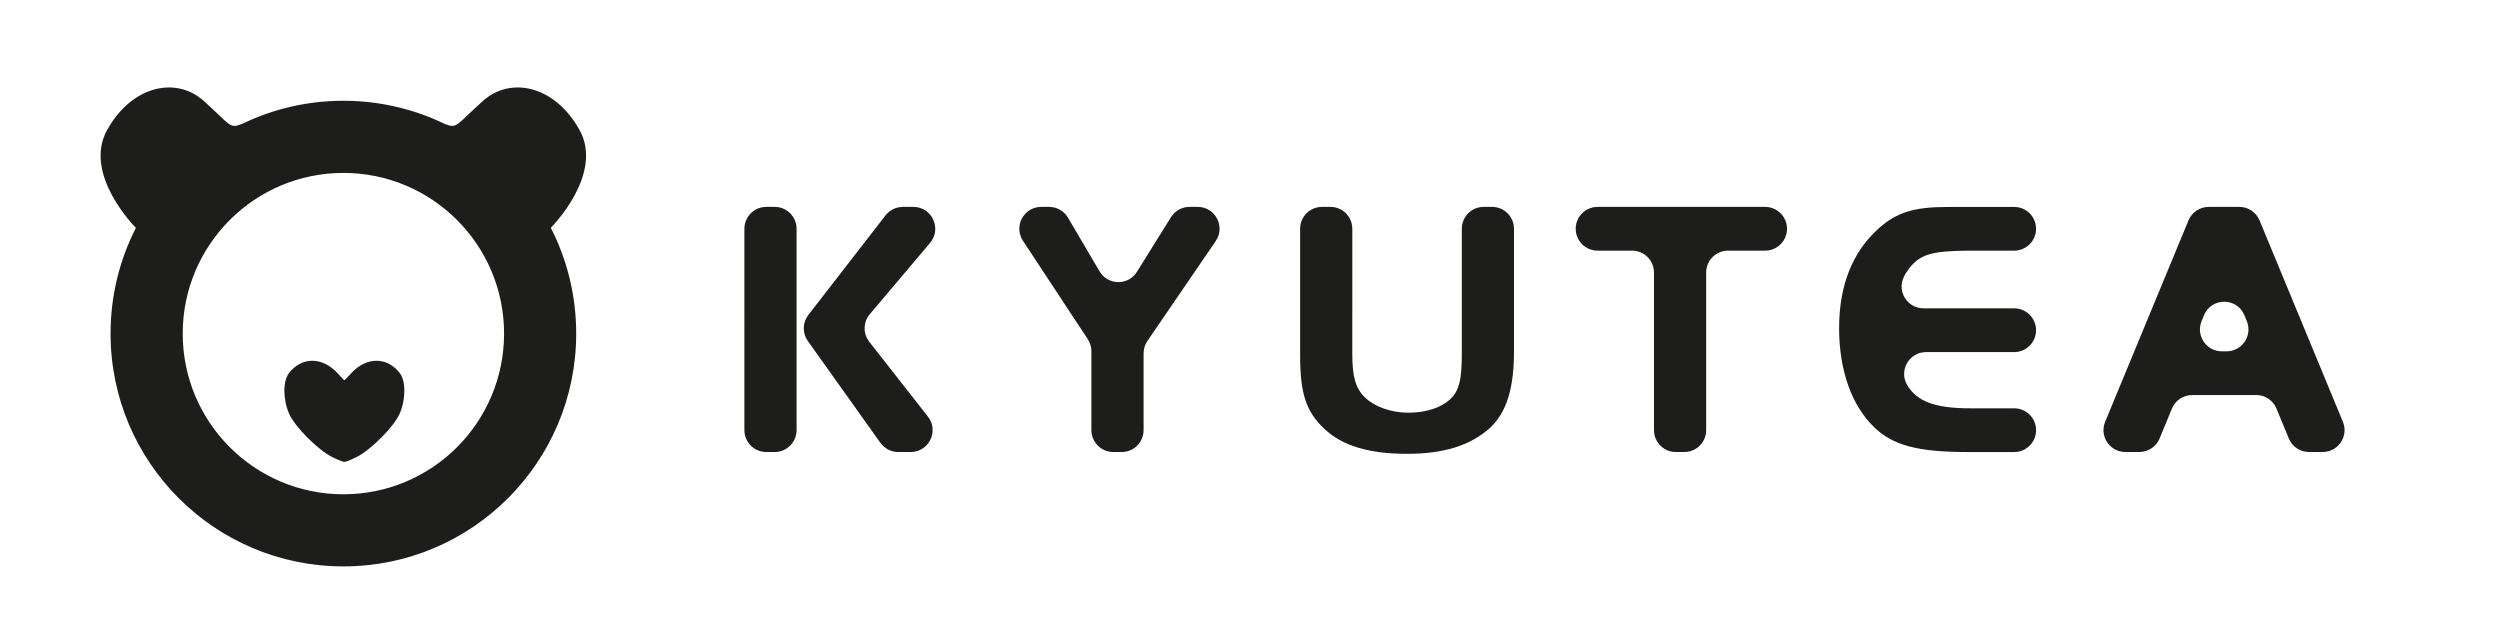
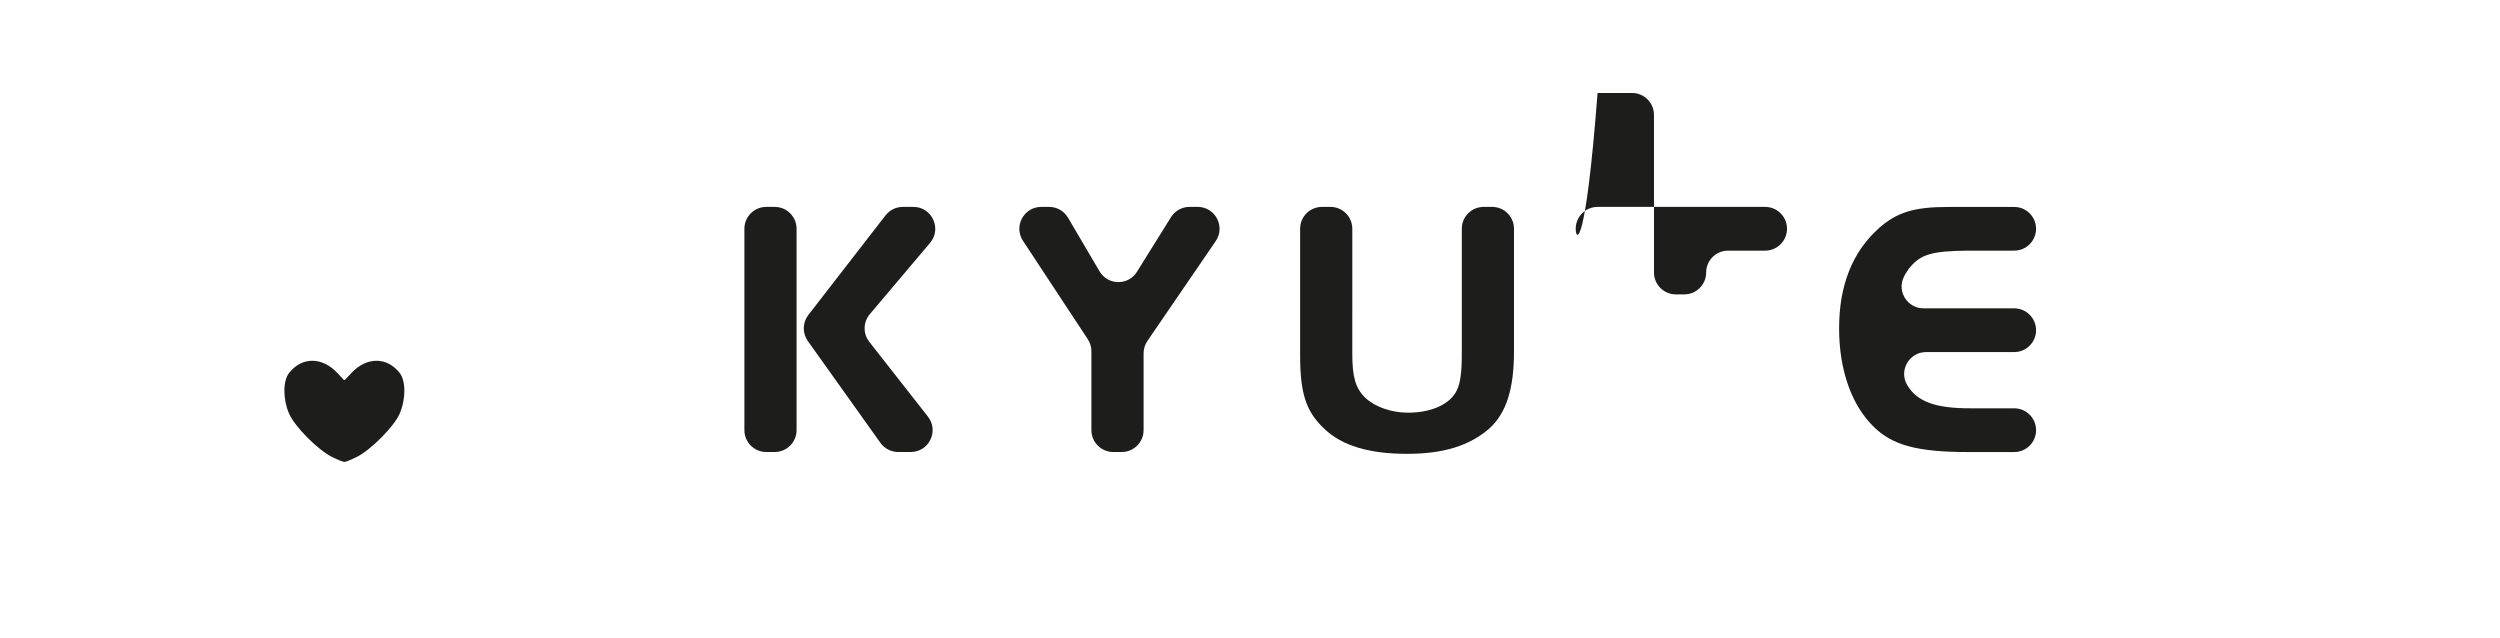
<svg xmlns="http://www.w3.org/2000/svg" version="1.1" id="Ebene_1" x="0px" y="0px" viewBox="0 0 1814.17 462.73" style="enable-background:new 0 0 1814.17 462.73;" xml:space="preserve">
  <style type="text/css"> .st0{fill-rule:evenodd;clip-rule:evenodd;fill:#1D1E1B;} .st1{fill:#1D1E1B;} </style>
  <g>
    <path class="st0" d="M249.91,335.22c-0.92,0-4.9-1.61-8.86-3.56h-0.01c-10.38-5.14-27.27-22.17-31.29-31.54 c-4.53-10.56-4.51-23.73,0.05-29.52c9.28-11.8,24.06-11.73,35.08,0.15l4.65,4.97c0.1,0.1,0.23,0.16,0.37,0.16l0,0 c0.14,0,0.28-0.06,0.37-0.16l4.65-4.97c11.02-11.88,25.8-11.95,35.08-0.15c4.56,5.79,4.58,18.96,0.05,29.52 c-4.02,9.37-20.91,26.4-31.29,31.54h-0.01C254.81,333.62,250.82,335.22,249.91,335.22" />
-     <path class="st0" d="M420.51,94.26c-18.06-32.38-50.14-38.96-70.12-20.98c-19.67,17.71-18.51,20.25-27.57,16.69 c-22.26-10.79-47.24-16.85-73.63-16.85c-26.26,0-51.12,5.99-73.29,16.68l0,0c-9.52,3.8-8.02,1.46-28-16.52 c-19.98-17.98-52.06-11.4-70.12,20.98c-18.06,32.38,20.84,71.09,20.84,71.09l0,0c-11.76,23.02-18.39,49.1-18.39,76.72 c0,93.31,75.64,168.95,168.95,168.95s168.95-75.64,168.95-168.95c0-27.65-6.64-53.74-18.42-76.78 C401.3,163.7,438.18,125.95,420.51,94.26z M249.19,358.68c-64.4,0-116.6-52.21-116.6-116.6s52.21-116.6,116.6-116.6 s116.6,52.21,116.6,116.6S313.59,358.68,249.19,358.68z" />
  </g>
  <g>
    <path class="st1" d="M562.18,328.01h-6.13c-8.76,0-15.87-7.1-15.87-15.87V166.01c0-8.76,7.1-15.87,15.87-15.87h6.13 c8.76,0,15.87,7.1,15.87,15.87v146.13C578.05,320.9,570.94,328.01,562.18,328.01z M655.16,150.14h7.64 c13.5,0,20.83,15.79,12.12,26.11l-43.74,51.76c-4.85,5.75-5.01,14.11-0.37,20.03l42.58,54.31c8.16,10.41,0.75,25.66-12.49,25.66 h-9.09c-5.13,0-9.94-2.48-12.92-6.66l-52.67-73.87c-4.07-5.7-3.91-13.4,0.38-18.93l56.01-72.26 C645.62,152.41,650.25,150.14,655.16,150.14z" />
    <path class="st1" d="M755.59,150.14h5.74c5.62,0,10.82,2.97,13.67,7.82l22.91,38.93c6.05,10.27,20.84,10.46,27.14,0.34l24.69-39.62 c2.9-4.65,7.99-7.48,13.47-7.48h5.91c12.76,0,20.3,14.3,13.09,24.83l-49.57,72.46c-1.81,2.64-2.77,5.76-2.77,8.96v55.76 c0,8.76-7.1,15.87-15.87,15.87h-6.13c-8.76,0-15.87-7.1-15.87-15.87V254.9c0-3.1-0.91-6.14-2.62-8.73l-47.05-71.43 C735.39,164.19,742.95,150.14,755.59,150.14z" />
    <path class="st1" d="M981.32,256.81c0,16.8,2.4,25.07,9.33,31.73c6.93,6.67,18.93,10.93,31.2,10.93c16.8,0,30.4-6.13,35.2-16 c2.67-5.33,3.73-13.07,3.73-26.67v-90.8c0-8.76,7.1-15.87,15.87-15.87h6.13c8.76,0,15.87,7.1,15.87,15.87v88.93 c0,27.47-5.6,44.8-17.87,56c-14.4,12.53-33.33,18.4-59.73,18.4c-27.47,0-47.2-5.87-60-18.13c-13.33-12.53-17.6-25.6-17.6-53.6 v-91.6c0-8.76,7.1-15.87,15.87-15.87h6.13c8.76,0,15.87,7.1,15.87,15.87V256.81z" />
-     <path class="st1" d="M1143.44,166.01L1143.44,166.01c0-8.76,7.1-15.87,15.87-15.87h121.6c8.76,0,15.87,7.1,15.87,15.87v0 c0,8.76-7.1,15.87-15.87,15.87h-26.93c-8.76,0-15.87,7.1-15.87,15.87v114.4c0,8.76-7.1,15.87-15.87,15.87h-6.13 c-8.76,0-15.87-7.1-15.87-15.87v-114.4c0-8.76-7.1-15.87-15.87-15.87h-25.07C1150.54,181.88,1143.44,174.77,1143.44,166.01z" />
+     <path class="st1" d="M1143.44,166.01L1143.44,166.01c0-8.76,7.1-15.87,15.87-15.87h121.6c8.76,0,15.87,7.1,15.87,15.87v0 c0,8.76-7.1,15.87-15.87,15.87h-26.93c-8.76,0-15.87,7.1-15.87,15.87c0,8.76-7.1,15.87-15.87,15.87h-6.13 c-8.76,0-15.87-7.1-15.87-15.87v-114.4c0-8.76-7.1-15.87-15.87-15.87h-25.07C1150.54,181.88,1143.44,174.77,1143.44,166.01z" />
    <path class="st1" d="M1477.5,166.01c0,8.76-7.1,15.87-15.87,15.87h-33.47c-26.67,0.27-34.67,2.67-42.93,13.07 c-1.62,2.27-2.88,4.27-3.86,6.43c-4.79,10.47,2.97,22.37,14.48,22.37h65.79c8.76,0,15.87,7.1,15.87,15.87v0 c0,8.76-7.1,15.87-15.87,15.87h-63.96c-12.23,0-19.91,13.29-13.72,23.85c7.29,12.45,21.14,16.95,45.82,16.95h31.87 c8.76,0,15.87,7.1,15.87,15.87v0c0,8.76-7.1,15.87-15.87,15.87h-33.47c-36.27,0-54.67-4.8-68.27-18.13 c-16.27-15.73-25.33-41.33-25.33-71.73c0-30.93,9.6-55.2,28.53-72.27c13.07-11.73,25.6-15.73,50.4-15.73h48.13 C1470.39,150.14,1477.5,157.25,1477.5,166.01L1477.5,166.01z" />
-     <path class="st1" d="M1602.77,150.14h22.26c6.42,0,12.21,3.87,14.66,9.8l60.47,146.13c4.32,10.45-3.36,21.93-14.66,21.93h-9.92 c-6.42,0-12.21-3.87-14.67-9.81l-8.96-21.71c-2.45-5.94-8.24-9.81-14.67-9.81h-46.5c-6.42,0-12.21,3.87-14.67,9.81l-8.96,21.71 c-2.45,5.94-8.24,9.81-14.67,9.81h-10.18c-11.31,0-18.98-11.49-14.66-21.93l60.47-146.13 C1590.56,154.01,1596.35,150.14,1602.77,150.14z M1612.3,254.94h3.46c11.27,0,18.95-11.42,14.69-21.86l-1.73-4.24 c-5.37-13.17-24.02-13.17-29.38,0l-1.73,4.24C1593.35,243.52,1601.03,254.94,1612.3,254.94z" />
  </g>
</svg>